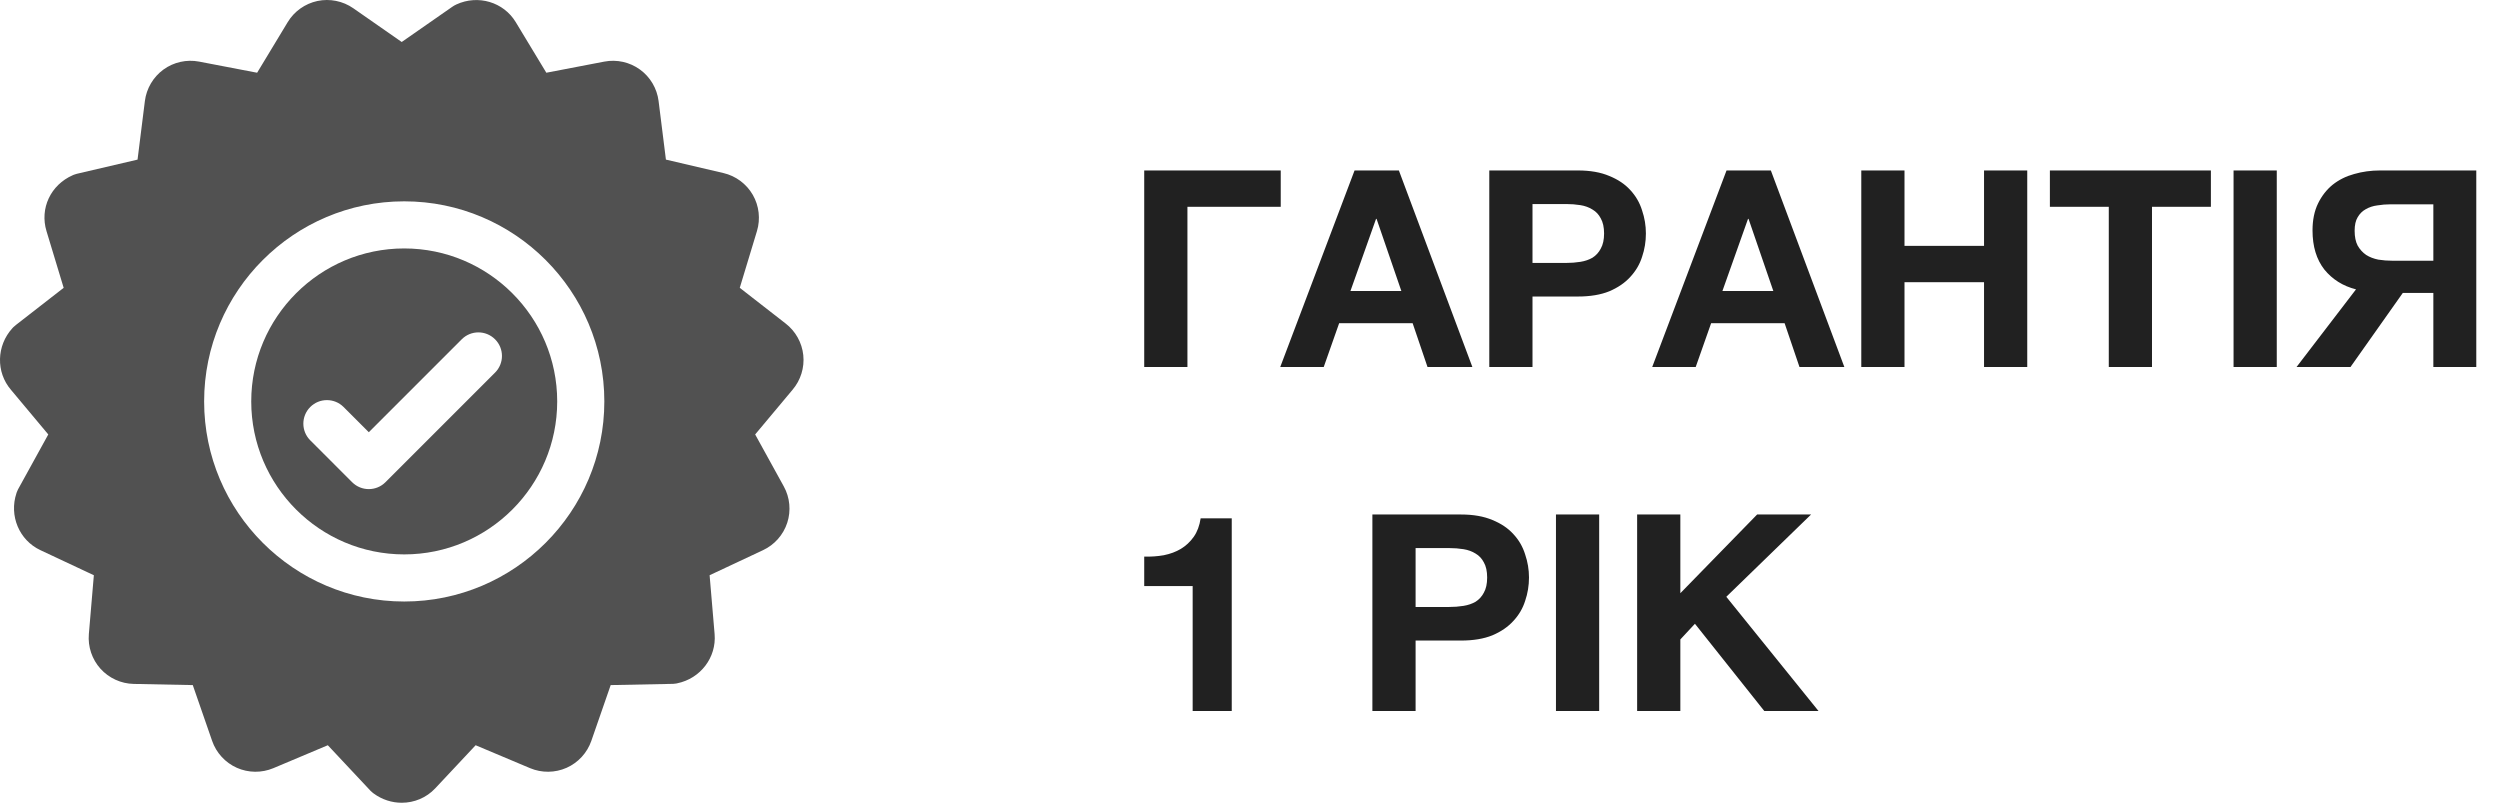
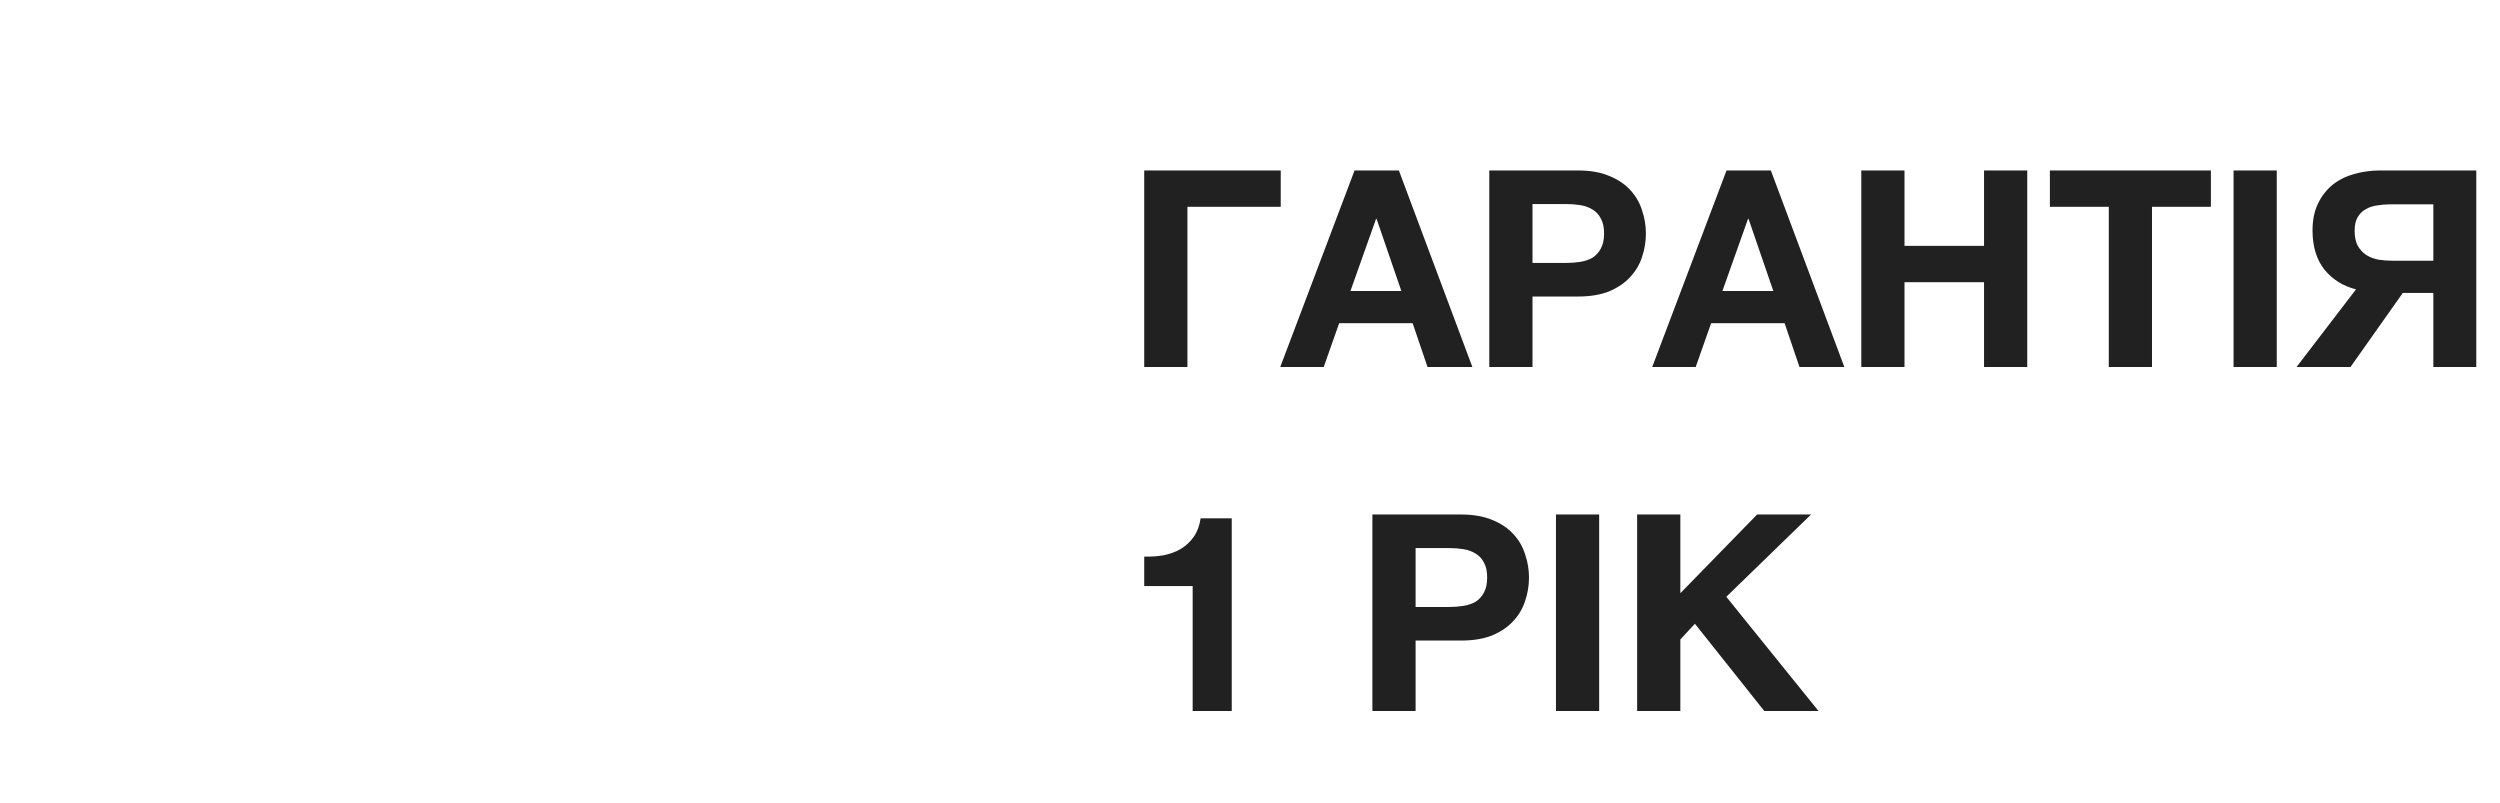
<svg xmlns="http://www.w3.org/2000/svg" width="109" height="35" viewBox="0 0 109 35" fill="none">
-   <path d="M35.023 15.484V15.483C34.966 14.938 34.684 14.435 34.248 14.101L32.254 12.549L33.003 10.076C33.163 9.548 33.097 8.972 32.821 8.494C32.545 8.016 32.079 7.67 31.542 7.545L29.034 6.959L28.714 4.403C28.645 3.856 28.35 3.356 27.904 3.033C27.458 2.708 26.891 2.582 26.349 2.686L23.82 3.171L22.487 0.966C21.957 0.088 20.843 -0.243 19.898 0.194C19.831 0.225 19.767 0.262 19.711 0.302L17.515 1.831L15.401 0.358C14.949 0.044 14.38 -0.071 13.841 0.043C13.301 0.158 12.828 0.494 12.543 0.967L11.211 3.171L8.681 2.686C8.139 2.582 7.573 2.708 7.127 3.032C6.681 3.357 6.386 3.857 6.317 4.403L5.997 6.959L3.344 7.579L3.219 7.619L3.173 7.639C2.209 8.061 1.727 9.086 2.027 10.076L2.776 12.549L0.697 14.166L0.576 14.271L0.542 14.308C-0.156 15.071 -0.183 16.224 0.477 16.995L2.105 18.942L0.786 21.336L0.733 21.456L0.718 21.501C0.389 22.484 0.837 23.553 1.76 23.986L4.092 25.08L3.874 27.647C3.827 28.197 4.012 28.747 4.381 29.157C4.75 29.566 5.278 29.808 5.829 29.819L8.405 29.87L9.249 32.303C9.43 32.825 9.823 33.252 10.326 33.476C10.83 33.7 11.41 33.706 11.919 33.492L14.293 32.492L16.156 34.48L16.254 34.567L16.291 34.595C16.66 34.867 17.09 35 17.516 35C18.055 35 18.587 34.787 18.977 34.371L20.738 32.492L23.112 33.492C23.62 33.706 24.2 33.7 24.704 33.476C25.208 33.252 25.6 32.825 25.781 32.304L26.626 29.87L29.35 29.816L29.48 29.802L29.526 29.792C30.542 29.585 31.243 28.663 31.157 27.647L30.939 25.08L33.271 23.986C33.77 23.752 34.154 23.317 34.324 22.792C34.495 22.268 34.44 21.69 34.173 21.207L32.925 18.942L34.554 16.995C34.909 16.579 35.081 16.029 35.023 15.484ZM17.624 26.226C12.814 26.226 8.9 22.312 8.9 17.502C8.9 12.691 12.814 8.778 17.624 8.778C22.435 8.778 26.349 12.691 26.349 17.502C26.349 22.312 22.435 26.226 17.624 26.226Z" fill="#515151" />
-   <path d="M17.624 10.832C13.947 10.832 10.954 13.824 10.954 17.502C10.954 21.18 13.947 24.172 17.624 24.172C21.302 24.172 24.294 21.18 24.294 17.502C24.294 13.824 21.302 10.832 17.624 10.832ZM21.584 16.246L16.806 21.024C16.605 21.225 16.343 21.325 16.079 21.325C15.817 21.325 15.554 21.225 15.353 21.024L13.527 19.198C13.126 18.797 13.126 18.147 13.527 17.745C13.928 17.345 14.579 17.345 14.98 17.745L16.08 18.845L20.132 14.793C20.533 14.392 21.183 14.392 21.584 14.793C21.986 15.194 21.986 15.845 21.584 16.246Z" fill="#515151" />
  <path d="M49.888 7.432H55.84V9.016H51.772V16H49.888V7.432ZM59.059 7.432H60.991L64.195 16H62.239L61.591 14.092H58.387L57.715 16H55.819L59.059 7.432ZM61.099 12.688L60.019 9.544H59.995L58.879 12.688H61.099ZM64.933 7.432H68.797C69.334 7.432 69.79 7.512 70.165 7.672C70.541 7.824 70.846 8.028 71.078 8.284C71.317 8.54 71.49 8.836 71.594 9.172C71.706 9.5 71.761 9.836 71.761 10.18C71.761 10.532 71.706 10.872 71.594 11.2C71.49 11.528 71.317 11.82 71.078 12.076C70.846 12.332 70.541 12.54 70.165 12.7C69.79 12.852 69.334 12.928 68.797 12.928H66.817V16H64.933V7.432ZM68.281 11.464C68.498 11.464 68.706 11.448 68.906 11.416C69.106 11.384 69.281 11.324 69.433 11.236C69.585 11.14 69.706 11.008 69.793 10.84C69.889 10.672 69.938 10.452 69.938 10.18C69.938 9.908 69.889 9.688 69.793 9.52C69.706 9.352 69.585 9.224 69.433 9.136C69.281 9.04 69.106 8.976 68.906 8.944C68.706 8.912 68.498 8.896 68.281 8.896H66.817V11.464H68.281ZM75.277 7.432H77.209L80.413 16H78.457L77.809 14.092H74.605L73.933 16H72.037L75.277 7.432ZM77.317 12.688L76.237 9.544H76.213L75.097 12.688H77.317ZM81.152 7.432H83.036V10.72H86.504V7.432H88.388V16H86.504V12.304H83.036V16H81.152V7.432ZM91.943 9.016H89.375V7.432H96.395V9.016H93.827V16H91.943V9.016ZM97.383 7.432H99.267V16H97.383V7.432ZM102.722 12.616C102.154 12.472 101.694 12.184 101.342 11.752C100.998 11.312 100.826 10.744 100.826 10.048C100.826 9.592 100.906 9.2 101.066 8.872C101.226 8.544 101.438 8.272 101.702 8.056C101.974 7.84 102.286 7.684 102.638 7.588C102.998 7.484 103.374 7.432 103.766 7.432H107.966V16H106.094V12.772H104.762L102.482 16H100.13L102.722 12.616ZM106.094 11.368V8.908H104.234C104.034 8.908 103.838 8.924 103.646 8.956C103.462 8.98 103.294 9.036 103.142 9.124C102.998 9.204 102.882 9.32 102.794 9.472C102.706 9.616 102.662 9.812 102.662 10.06C102.662 10.324 102.706 10.54 102.794 10.708C102.89 10.876 103.014 11.012 103.166 11.116C103.318 11.212 103.494 11.28 103.694 11.32C103.894 11.352 104.102 11.368 104.318 11.368H106.094ZM53.704 31V22.6H52.348C52.3 22.92 52.2 23.188 52.048 23.404C51.896 23.62 51.708 23.796 51.484 23.932C51.268 24.06 51.02 24.152 50.74 24.208C50.468 24.256 50.184 24.276 49.888 24.268V25.552H52V31H53.704ZM59.836 22.432H63.7C64.236 22.432 64.692 22.512 65.068 22.672C65.444 22.824 65.748 23.028 65.98 23.284C66.22 23.54 66.392 23.836 66.496 24.172C66.608 24.5 66.664 24.836 66.664 25.18C66.664 25.532 66.608 25.872 66.496 26.2C66.392 26.528 66.22 26.82 65.98 27.076C65.748 27.332 65.444 27.54 65.068 27.7C64.692 27.852 64.236 27.928 63.7 27.928H61.72V31H59.836V22.432ZM63.184 26.464C63.4 26.464 63.608 26.448 63.808 26.416C64.008 26.384 64.184 26.324 64.336 26.236C64.488 26.14 64.608 26.008 64.696 25.84C64.792 25.672 64.84 25.452 64.84 25.18C64.84 24.908 64.792 24.688 64.696 24.52C64.608 24.352 64.488 24.224 64.336 24.136C64.184 24.04 64.008 23.976 63.808 23.944C63.608 23.912 63.4 23.896 63.184 23.896H61.72V26.464H63.184ZM67.84 22.432H69.724V31H67.84V22.432ZM71.379 22.432H73.263V25.864L76.611 22.432H78.963L75.267 26.02L79.287 31H76.923L73.899 27.196L73.263 27.88V31H71.379V22.432Z" fill="#212121" />
</svg>